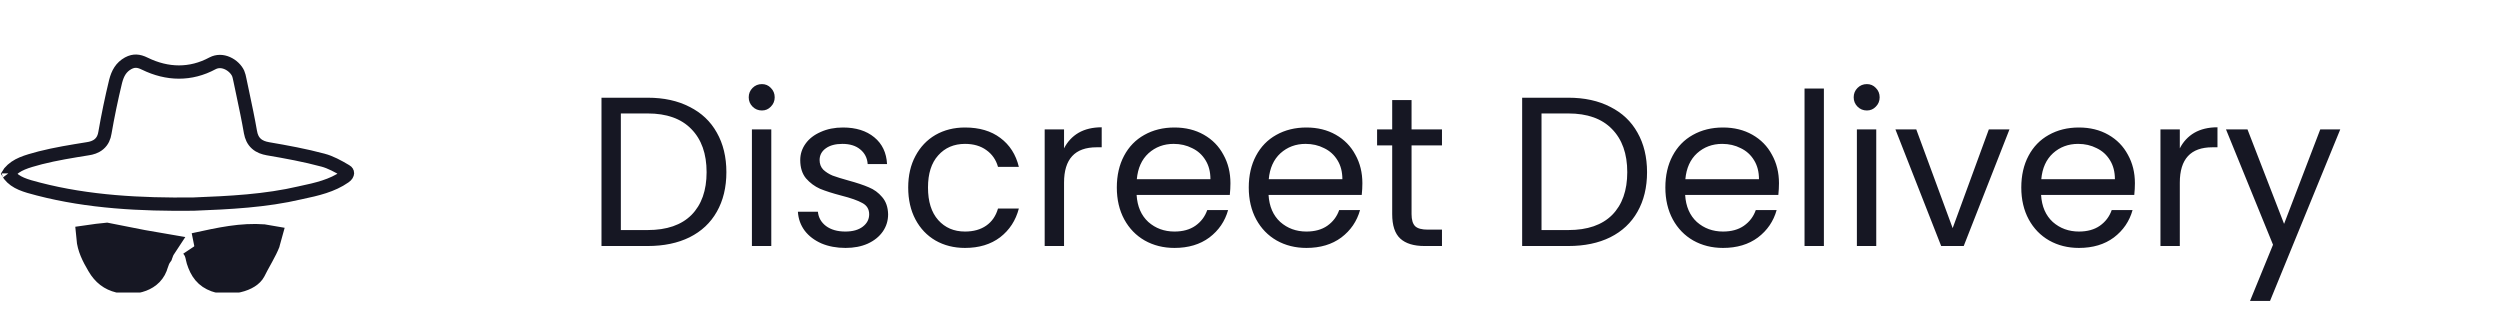
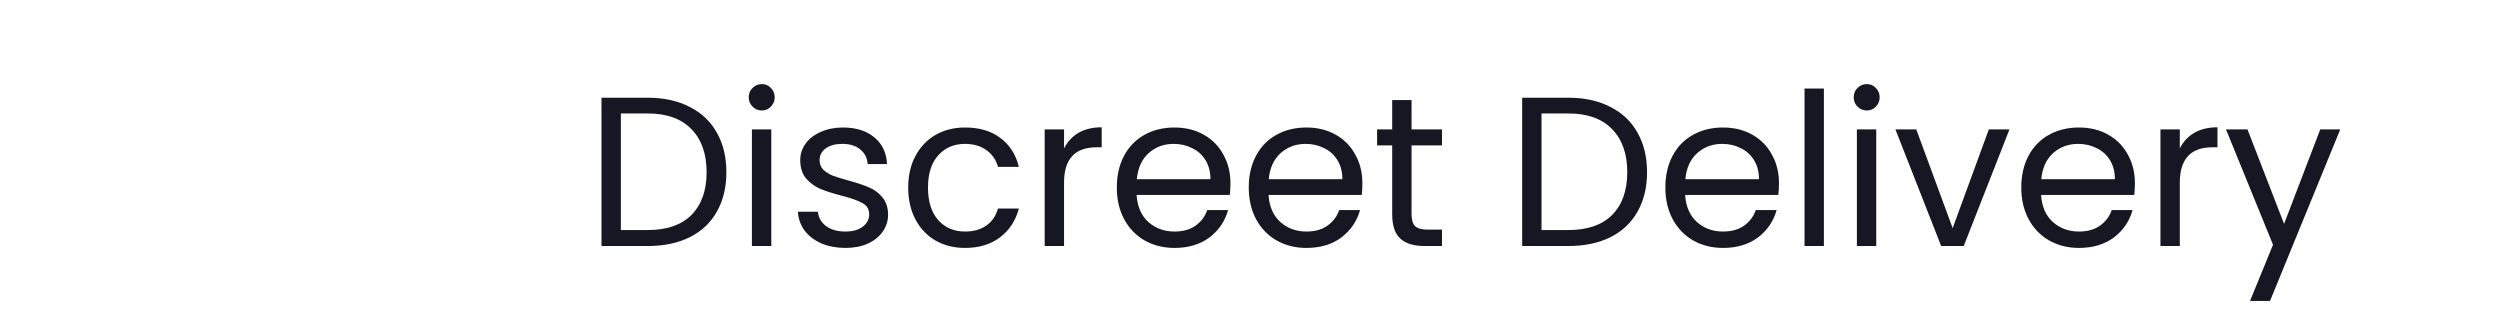
<svg xmlns="http://www.w3.org/2000/svg" width="188" height="25" viewBox="0 0 188 25" fill="none">
  <path d="M48.704 7.348C49.92 7.348 50.971 7.577 51.856 8.036C52.752 8.484 53.435 9.129 53.904 9.972C54.384 10.815 54.624 11.807 54.624 12.948C54.624 14.089 54.384 15.081 53.904 15.924C53.435 16.756 52.752 17.396 51.856 17.844C50.971 18.281 49.92 18.5 48.704 18.5H45.232V7.348H48.704ZM48.704 17.3C50.144 17.3 51.243 16.921 52 16.164C52.757 15.396 53.136 14.324 53.136 12.948C53.136 11.561 52.752 10.479 51.984 9.7C51.227 8.921 50.133 8.532 48.704 8.532H46.688V17.3H48.704ZM57.297 8.308C57.019 8.308 56.785 8.212 56.593 8.02C56.401 7.828 56.304 7.593 56.304 7.316C56.304 7.039 56.401 6.804 56.593 6.612C56.785 6.42 57.019 6.324 57.297 6.324C57.563 6.324 57.787 6.42 57.968 6.612C58.16 6.804 58.257 7.039 58.257 7.316C58.257 7.593 58.16 7.828 57.968 8.02C57.787 8.212 57.563 8.308 57.297 8.308ZM58.001 9.732V18.5H56.544V9.732H58.001ZM63.586 18.644C62.914 18.644 62.311 18.532 61.778 18.308C61.245 18.073 60.823 17.753 60.514 17.348C60.205 16.932 60.034 16.457 60.002 15.924H61.506C61.549 16.361 61.751 16.719 62.114 16.996C62.487 17.273 62.973 17.412 63.57 17.412C64.125 17.412 64.562 17.289 64.882 17.044C65.202 16.799 65.362 16.489 65.362 16.116C65.362 15.732 65.191 15.449 64.85 15.268C64.509 15.076 63.981 14.889 63.266 14.708C62.615 14.537 62.082 14.367 61.666 14.196C61.261 14.015 60.909 13.753 60.61 13.412C60.322 13.06 60.178 12.601 60.178 12.036C60.178 11.588 60.311 11.177 60.578 10.804C60.845 10.431 61.223 10.137 61.714 9.924C62.205 9.7 62.765 9.588 63.394 9.588C64.365 9.588 65.149 9.833 65.746 10.324C66.343 10.815 66.663 11.487 66.706 12.34H65.25C65.218 11.881 65.031 11.513 64.69 11.236C64.359 10.959 63.911 10.82 63.346 10.82C62.823 10.82 62.407 10.932 62.098 11.156C61.789 11.38 61.634 11.673 61.634 12.036C61.634 12.324 61.725 12.564 61.906 12.756C62.098 12.937 62.333 13.087 62.61 13.204C62.898 13.311 63.293 13.433 63.794 13.572C64.423 13.743 64.935 13.913 65.33 14.084C65.725 14.244 66.061 14.489 66.338 14.82C66.626 15.151 66.775 15.583 66.786 16.116C66.786 16.596 66.653 17.028 66.386 17.412C66.119 17.796 65.741 18.1 65.25 18.324C64.77 18.537 64.215 18.644 63.586 18.644ZM68.297 14.1C68.297 13.193 68.479 12.404 68.841 11.732C69.204 11.049 69.705 10.521 70.345 10.148C70.996 9.775 71.737 9.588 72.569 9.588C73.647 9.588 74.532 9.849 75.225 10.372C75.929 10.895 76.393 11.62 76.617 12.548H75.049C74.9 12.015 74.607 11.593 74.169 11.284C73.743 10.975 73.209 10.82 72.569 10.82C71.737 10.82 71.065 11.108 70.553 11.684C70.041 12.249 69.785 13.055 69.785 14.1C69.785 15.156 70.041 15.972 70.553 16.548C71.065 17.124 71.737 17.412 72.569 17.412C73.209 17.412 73.743 17.263 74.169 16.964C74.596 16.665 74.889 16.239 75.049 15.684H76.617C76.383 16.58 75.913 17.3 75.209 17.844C74.505 18.377 73.625 18.644 72.569 18.644C71.737 18.644 70.996 18.457 70.345 18.084C69.705 17.711 69.204 17.183 68.841 16.5C68.479 15.817 68.297 15.017 68.297 14.1ZM80.016 11.156C80.272 10.655 80.635 10.265 81.104 9.988C81.584 9.711 82.165 9.572 82.848 9.572V11.076H82.464C80.832 11.076 80.016 11.961 80.016 13.732V18.5H78.56V9.732H80.016V11.156ZM92.529 13.78C92.529 14.057 92.513 14.351 92.481 14.66H85.473C85.526 15.524 85.82 16.201 86.353 16.692C86.897 17.172 87.553 17.412 88.321 17.412C88.95 17.412 89.473 17.268 89.889 16.98C90.316 16.681 90.614 16.287 90.785 15.796H92.353C92.118 16.639 91.649 17.327 90.945 17.86C90.241 18.383 89.366 18.644 88.321 18.644C87.489 18.644 86.742 18.457 86.081 18.084C85.43 17.711 84.918 17.183 84.545 16.5C84.171 15.807 83.985 15.007 83.985 14.1C83.985 13.193 84.166 12.399 84.529 11.716C84.891 11.033 85.398 10.511 86.049 10.148C86.71 9.775 87.468 9.588 88.321 9.588C89.153 9.588 89.889 9.769 90.529 10.132C91.169 10.495 91.659 10.996 92.001 11.636C92.353 12.265 92.529 12.98 92.529 13.78ZM91.025 13.476C91.025 12.921 90.902 12.447 90.657 12.052C90.412 11.647 90.076 11.343 89.649 11.14C89.233 10.927 88.769 10.82 88.257 10.82C87.521 10.82 86.891 11.055 86.369 11.524C85.857 11.993 85.564 12.644 85.489 13.476H91.025ZM102.451 13.78C102.451 14.057 102.435 14.351 102.403 14.66H95.395C95.448 15.524 95.741 16.201 96.275 16.692C96.819 17.172 97.475 17.412 98.243 17.412C98.872 17.412 99.395 17.268 99.811 16.98C100.237 16.681 100.536 16.287 100.707 15.796H102.275C102.04 16.639 101.571 17.327 100.867 17.86C100.163 18.383 99.288 18.644 98.243 18.644C97.411 18.644 96.664 18.457 96.003 18.084C95.352 17.711 94.84 17.183 94.467 16.5C94.093 15.807 93.907 15.007 93.907 14.1C93.907 13.193 94.088 12.399 94.451 11.716C94.813 11.033 95.32 10.511 95.971 10.148C96.632 9.775 97.389 9.588 98.243 9.588C99.075 9.588 99.811 9.769 100.451 10.132C101.091 10.495 101.581 10.996 101.923 11.636C102.275 12.265 102.451 12.98 102.451 13.78ZM100.947 13.476C100.947 12.921 100.824 12.447 100.579 12.052C100.333 11.647 99.997 11.343 99.571 11.14C99.155 10.927 98.691 10.82 98.179 10.82C97.443 10.82 96.813 11.055 96.291 11.524C95.779 11.993 95.485 12.644 95.411 13.476H100.947ZM106.149 10.932V16.1C106.149 16.527 106.239 16.831 106.421 17.012C106.602 17.183 106.917 17.268 107.365 17.268H108.437V18.5H107.125C106.314 18.5 105.706 18.313 105.301 17.94C104.895 17.567 104.693 16.953 104.693 16.1V10.932H103.557V9.732H104.693V7.524H106.149V9.732H108.437V10.932H106.149ZM117.938 7.348C119.154 7.348 120.205 7.577 121.09 8.036C121.986 8.484 122.669 9.129 123.138 9.972C123.618 10.815 123.858 11.807 123.858 12.948C123.858 14.089 123.618 15.081 123.138 15.924C122.669 16.756 121.986 17.396 121.09 17.844C120.205 18.281 119.154 18.5 117.938 18.5H114.466V7.348H117.938ZM117.938 17.3C119.378 17.3 120.477 16.921 121.234 16.164C121.992 15.396 122.37 14.324 122.37 12.948C122.37 11.561 121.986 10.479 121.218 9.7C120.461 8.921 119.368 8.532 117.938 8.532H115.922V17.3H117.938ZM133.779 13.78C133.779 14.057 133.763 14.351 133.731 14.66H126.723C126.776 15.524 127.07 16.201 127.603 16.692C128.147 17.172 128.803 17.412 129.571 17.412C130.2 17.412 130.723 17.268 131.139 16.98C131.566 16.681 131.864 16.287 132.035 15.796H133.603C133.368 16.639 132.899 17.327 132.195 17.86C131.491 18.383 130.616 18.644 129.571 18.644C128.739 18.644 127.992 18.457 127.331 18.084C126.68 17.711 126.168 17.183 125.795 16.5C125.422 15.807 125.235 15.007 125.235 14.1C125.235 13.193 125.416 12.399 125.779 11.716C126.142 11.033 126.648 10.511 127.299 10.148C127.96 9.775 128.718 9.588 129.571 9.588C130.403 9.588 131.139 9.769 131.779 10.132C132.419 10.495 132.91 10.996 133.251 11.636C133.603 12.265 133.779 12.98 133.779 13.78ZM132.275 13.476C132.275 12.921 132.152 12.447 131.907 12.052C131.662 11.647 131.326 11.343 130.899 11.14C130.483 10.927 130.019 10.82 129.507 10.82C128.771 10.82 128.142 11.055 127.619 11.524C127.107 11.993 126.814 12.644 126.739 13.476H132.275ZM137.157 6.66V18.5H135.701V6.66H137.157ZM140.39 8.308C140.113 8.308 139.878 8.212 139.686 8.02C139.494 7.828 139.398 7.593 139.398 7.316C139.398 7.039 139.494 6.804 139.686 6.612C139.878 6.42 140.113 6.324 140.39 6.324C140.657 6.324 140.881 6.42 141.062 6.612C141.254 6.804 141.35 7.039 141.35 7.316C141.35 7.593 141.254 7.828 141.062 8.02C140.881 8.212 140.657 8.308 140.39 8.308ZM141.094 9.732V18.5H139.638V9.732H141.094ZM146.84 17.156L149.56 9.732H151.112L147.672 18.5H145.976L142.536 9.732H144.104L146.84 17.156ZM160.545 13.78C160.545 14.057 160.529 14.351 160.497 14.66H153.489C153.542 15.524 153.835 16.201 154.369 16.692C154.913 17.172 155.569 17.412 156.337 17.412C156.966 17.412 157.489 17.268 157.905 16.98C158.331 16.681 158.63 16.287 158.801 15.796H160.369C160.134 16.639 159.665 17.327 158.961 17.86C158.257 18.383 157.382 18.644 156.337 18.644C155.505 18.644 154.758 18.457 154.097 18.084C153.446 17.711 152.934 17.183 152.561 16.5C152.187 15.807 152.001 15.007 152.001 14.1C152.001 13.193 152.182 12.399 152.545 11.716C152.907 11.033 153.414 10.511 154.065 10.148C154.726 9.775 155.483 9.588 156.337 9.588C157.169 9.588 157.905 9.769 158.545 10.132C159.185 10.495 159.675 10.996 160.017 11.636C160.369 12.265 160.545 12.98 160.545 13.78ZM159.041 13.476C159.041 12.921 158.918 12.447 158.673 12.052C158.427 11.647 158.091 11.343 157.665 11.14C157.249 10.927 156.785 10.82 156.273 10.82C155.537 10.82 154.907 11.055 154.385 11.524C153.873 11.993 153.579 12.644 153.505 13.476H159.041ZM163.922 11.156C164.178 10.655 164.541 10.265 165.01 9.988C165.49 9.711 166.072 9.572 166.754 9.572V11.076H166.37C164.738 11.076 163.922 11.961 163.922 13.732V18.5H162.466V9.732H163.922V11.156ZM175.987 9.732L170.707 22.628H169.203L170.931 18.404L167.395 9.732H169.011L171.763 16.836L174.483 9.732H175.987Z" fill="#161723" />
  <g clip-path="url(#clip0_1_1205)">
-     <path d="M0.625 13.04C0.625 13.04 0.626 13.041 0.626 13.042M2.889 14.216C1.92 13.966 1.177 13.764 0.696 13.151C0.664 13.111 0.647 13.083 0.637 13.065C0.648 13.046 0.669 13.015 0.706 12.971C1.228 12.352 1.989 12.147 2.991 11.878L3.026 11.868C4.189 11.573 5.378 11.382 6.6 11.185C6.879 11.145 7.192 11.058 7.449 10.838C7.717 10.609 7.842 10.305 7.89 9.988C8.114 8.698 8.382 7.408 8.694 6.117C8.854 5.505 9.102 5.056 9.638 4.757C9.874 4.632 10.07 4.594 10.248 4.601C10.434 4.607 10.641 4.664 10.891 4.789L10.896 4.791C12.578 5.613 14.339 5.65 15.986 4.76C16.347 4.574 16.733 4.59 17.093 4.748C17.467 4.912 17.77 5.215 17.909 5.52L17.91 5.522C17.965 5.64 17.997 5.796 18.046 6.03L18.05 6.05C18.119 6.382 18.189 6.712 18.259 7.041C18.466 8.018 18.67 8.982 18.838 9.951L18.839 9.955L18.839 9.959C18.898 10.269 19.017 10.572 19.279 10.807C19.533 11.035 19.846 11.13 20.13 11.182L20.138 11.184C21.538 11.423 22.937 11.68 24.285 12.042L24.286 12.042C24.847 12.191 25.414 12.497 26 12.845L26.005 12.848L26.009 12.85C26.074 12.887 26.102 12.922 26.114 12.943C26.126 12.965 26.132 12.989 26.131 13.018C26.128 13.079 26.085 13.196 25.927 13.302L25.921 13.305L25.916 13.309C24.974 13.965 23.855 14.229 22.601 14.492L22.594 14.494L22.586 14.496C19.968 15.11 17.294 15.241 14.534 15.349C10.58 15.392 6.671 15.196 2.889 14.216Z" stroke="#161723" />
-     <path d="M14.614 18.521C14.714 18.647 14.781 18.774 14.827 18.886C14.898 19.057 14.934 19.225 14.955 19.323C14.959 19.341 14.962 19.358 14.965 19.373C14.983 19.459 14.989 19.488 14.998 19.515L15.001 19.523C15.242 20.291 15.586 20.726 16.242 20.965L14.614 18.521ZM14.614 18.521C14.668 18.51 14.722 18.498 14.776 18.486C16.569 18.093 18.181 17.74 19.856 17.87L19.858 17.87C19.998 17.88 20.103 17.895 20.18 17.91C20.163 17.978 20.134 18.068 20.09 18.183L20.088 18.186C19.963 18.51 19.795 18.838 19.597 19.199C19.554 19.279 19.508 19.362 19.461 19.447C19.306 19.727 19.139 20.029 18.992 20.329C18.859 20.585 18.491 20.855 17.871 21C17.261 21.143 16.629 21.106 16.242 20.965L14.614 18.521ZM7.957 17.759L8.021 17.752C8.416 17.829 8.815 17.909 9.217 17.989C10.214 18.188 11.229 18.391 12.249 18.56C12.204 18.628 12.17 18.692 12.144 18.745C12.089 18.859 12.041 19 12.02 19.059C12.017 19.069 12.014 19.077 12.012 19.081C12.008 19.092 12.005 19.101 12.003 19.107C11.825 19.346 11.728 19.627 11.69 19.737L11.689 19.738L11.678 19.771L11.669 19.804C11.515 20.398 11.129 20.741 10.635 20.93C10.106 21.131 9.47 21.143 8.973 21.022L8.97 21.021C8.348 20.871 7.891 20.526 7.525 19.906L7.524 19.904C7.092 19.176 6.802 18.57 6.742 17.901C7.136 17.842 7.533 17.802 7.957 17.759Z" fill="#161723" />
-     <path d="M14.614 18.521C14.714 18.647 14.781 18.774 14.827 18.886C14.898 19.057 14.934 19.225 14.955 19.323C14.959 19.341 14.962 19.358 14.965 19.373C14.983 19.459 14.989 19.488 14.998 19.515L15.001 19.523C15.242 20.291 15.586 20.726 16.242 20.965M14.614 18.521L16.242 20.965M14.614 18.521C14.668 18.51 14.722 18.498 14.776 18.486C16.569 18.093 18.181 17.74 19.856 17.87L19.858 17.87C19.998 17.88 20.103 17.895 20.18 17.91C20.163 17.978 20.134 18.068 20.09 18.183L20.088 18.186C19.963 18.51 19.795 18.838 19.597 19.199C19.554 19.279 19.508 19.362 19.461 19.447C19.306 19.727 19.139 20.029 18.992 20.329C18.859 20.585 18.491 20.855 17.871 21C17.261 21.143 16.629 21.106 16.242 20.965M7.957 17.759L8.021 17.752C8.416 17.829 8.815 17.909 9.217 17.989C10.214 18.188 11.229 18.391 12.249 18.56C12.204 18.628 12.17 18.692 12.144 18.745C12.089 18.859 12.041 19 12.02 19.059C12.017 19.069 12.014 19.077 12.012 19.081C12.008 19.092 12.005 19.101 12.003 19.107C11.825 19.346 11.728 19.627 11.69 19.737L11.689 19.738L11.678 19.771L11.669 19.804C11.515 20.398 11.129 20.741 10.635 20.93C10.106 21.131 9.47 21.143 8.973 21.022L8.97 21.021C8.348 20.871 7.891 20.526 7.525 19.906L7.524 19.904C7.092 19.176 6.802 18.57 6.742 17.901C7.136 17.842 7.533 17.802 7.957 17.759Z" stroke="#161723" stroke-width="2" />
-   </g>
+     </g>
  <defs>
    <clipPath id="clip0_1_1205">
-       <rect width="27" height="18" fill="white" transform="translate(0 4)" />
-     </clipPath>
+       </clipPath>
  </defs>
</svg>